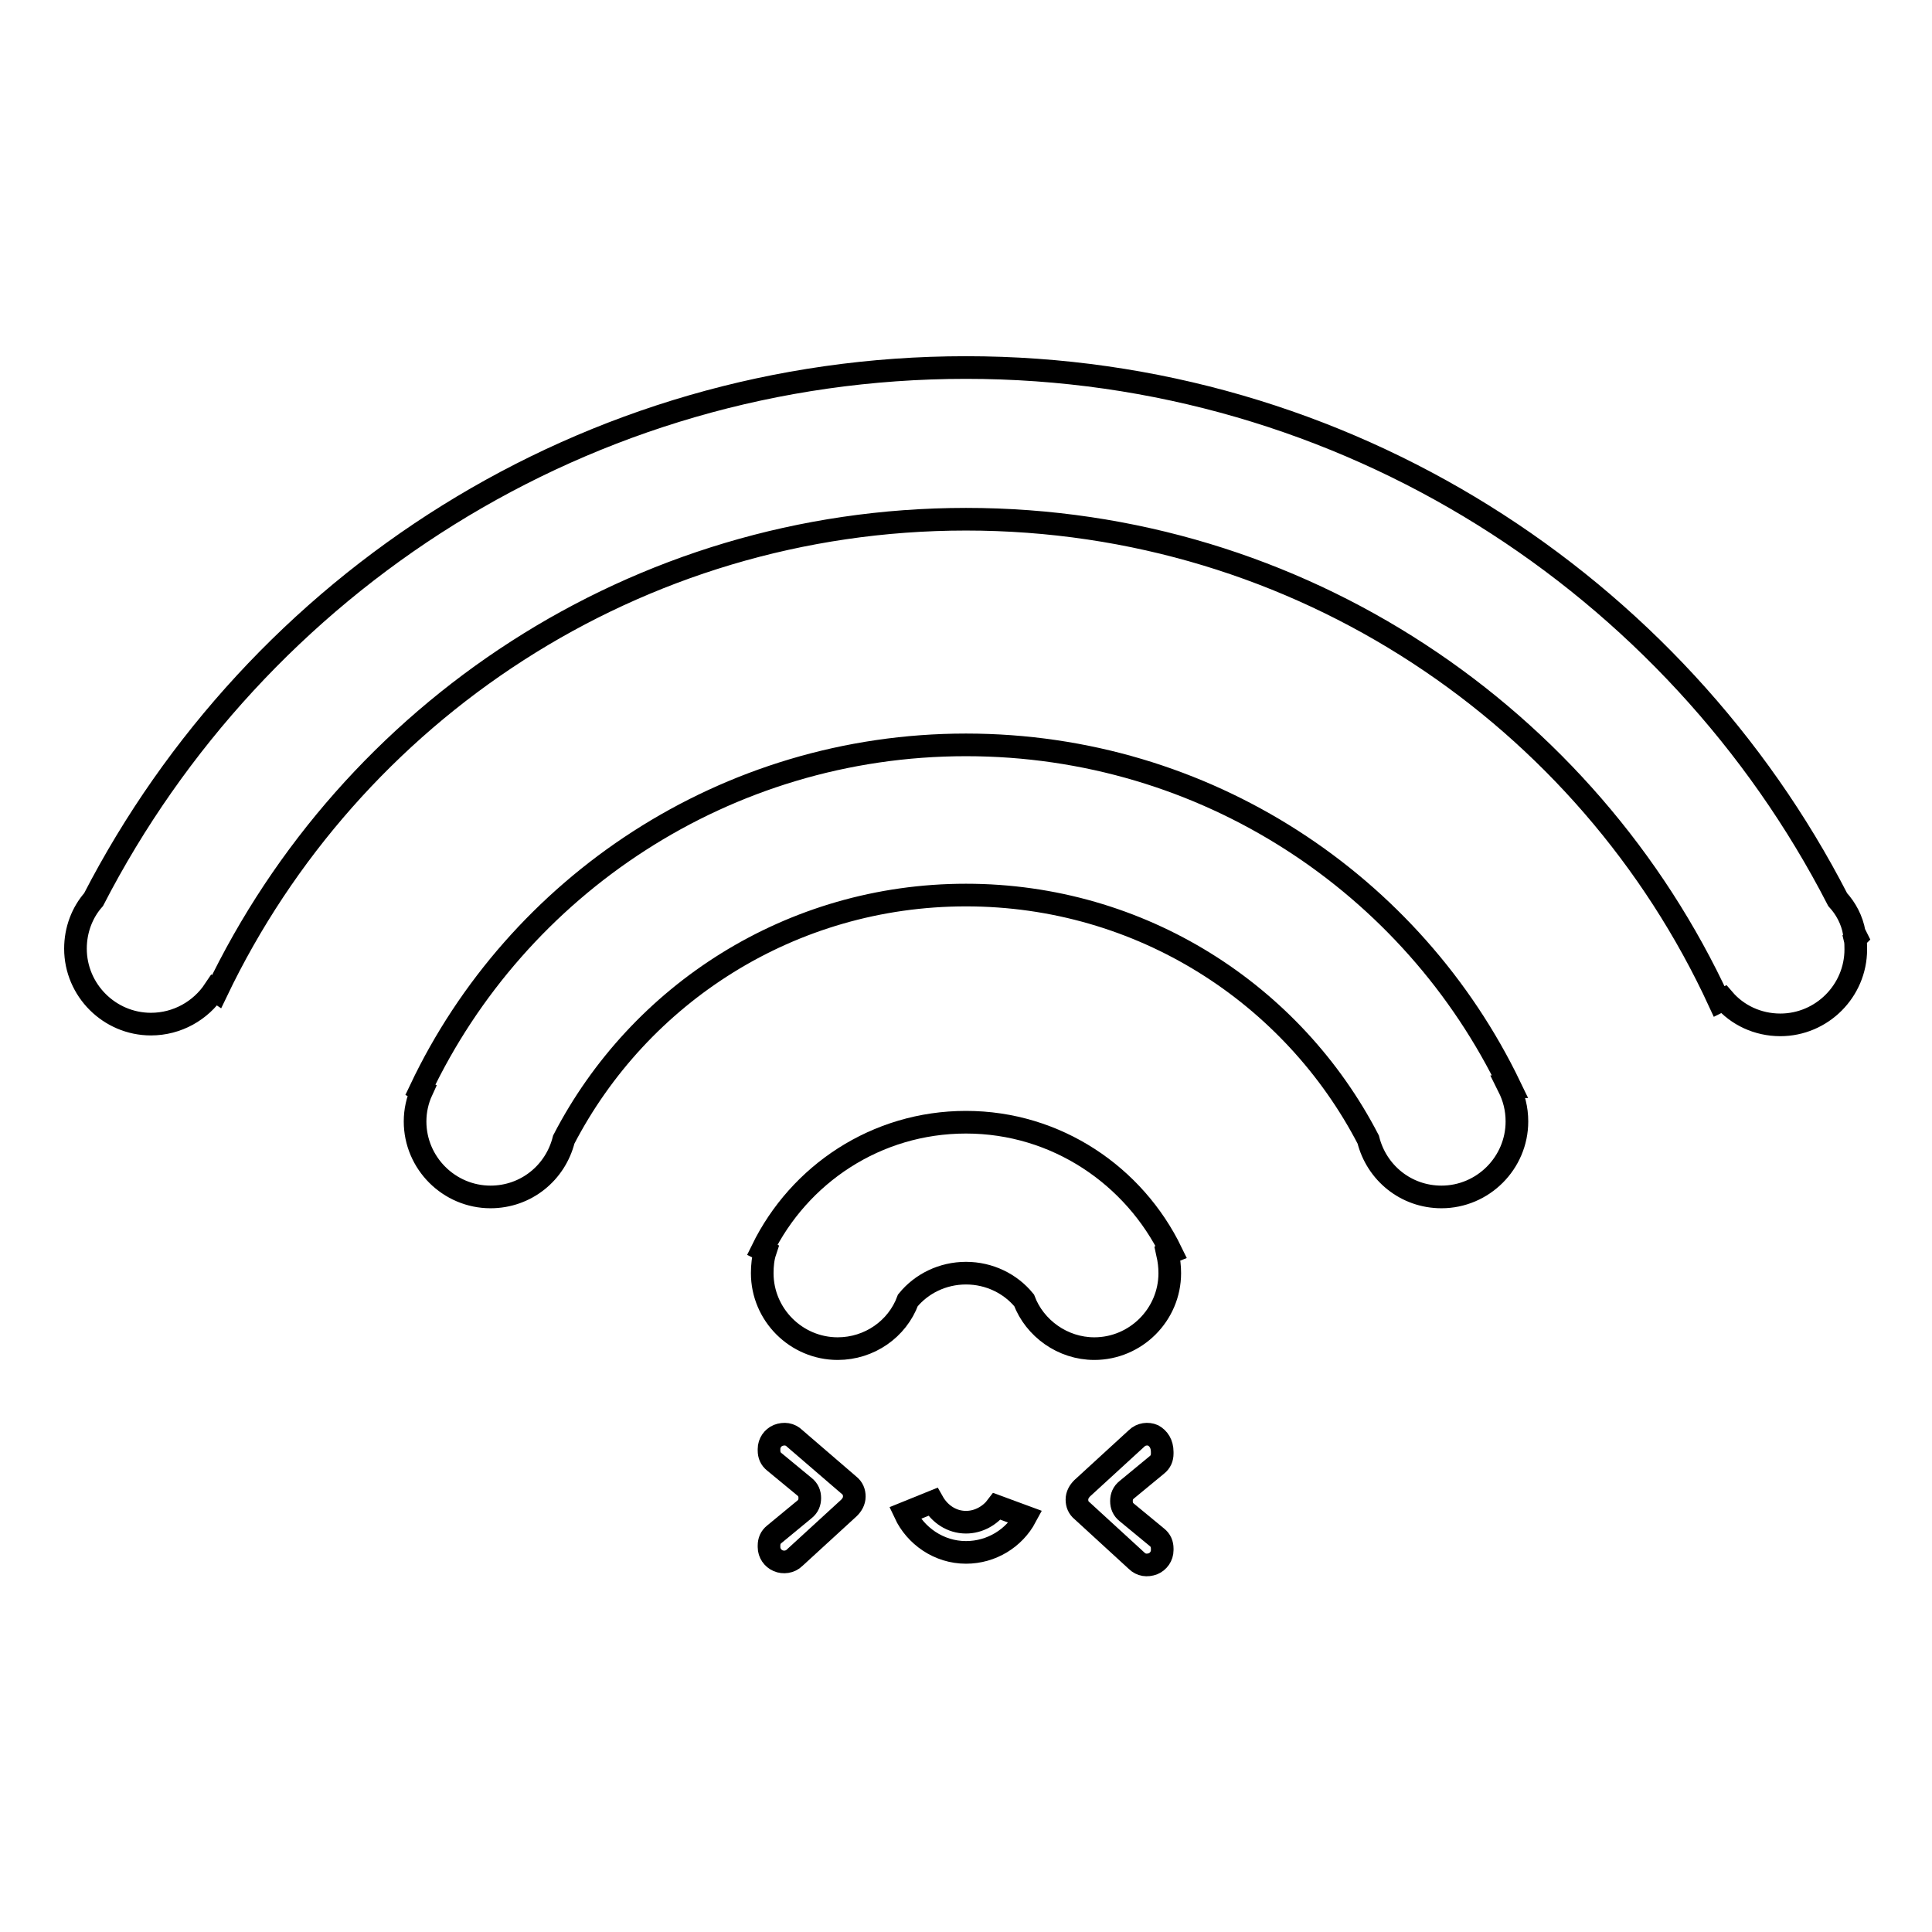
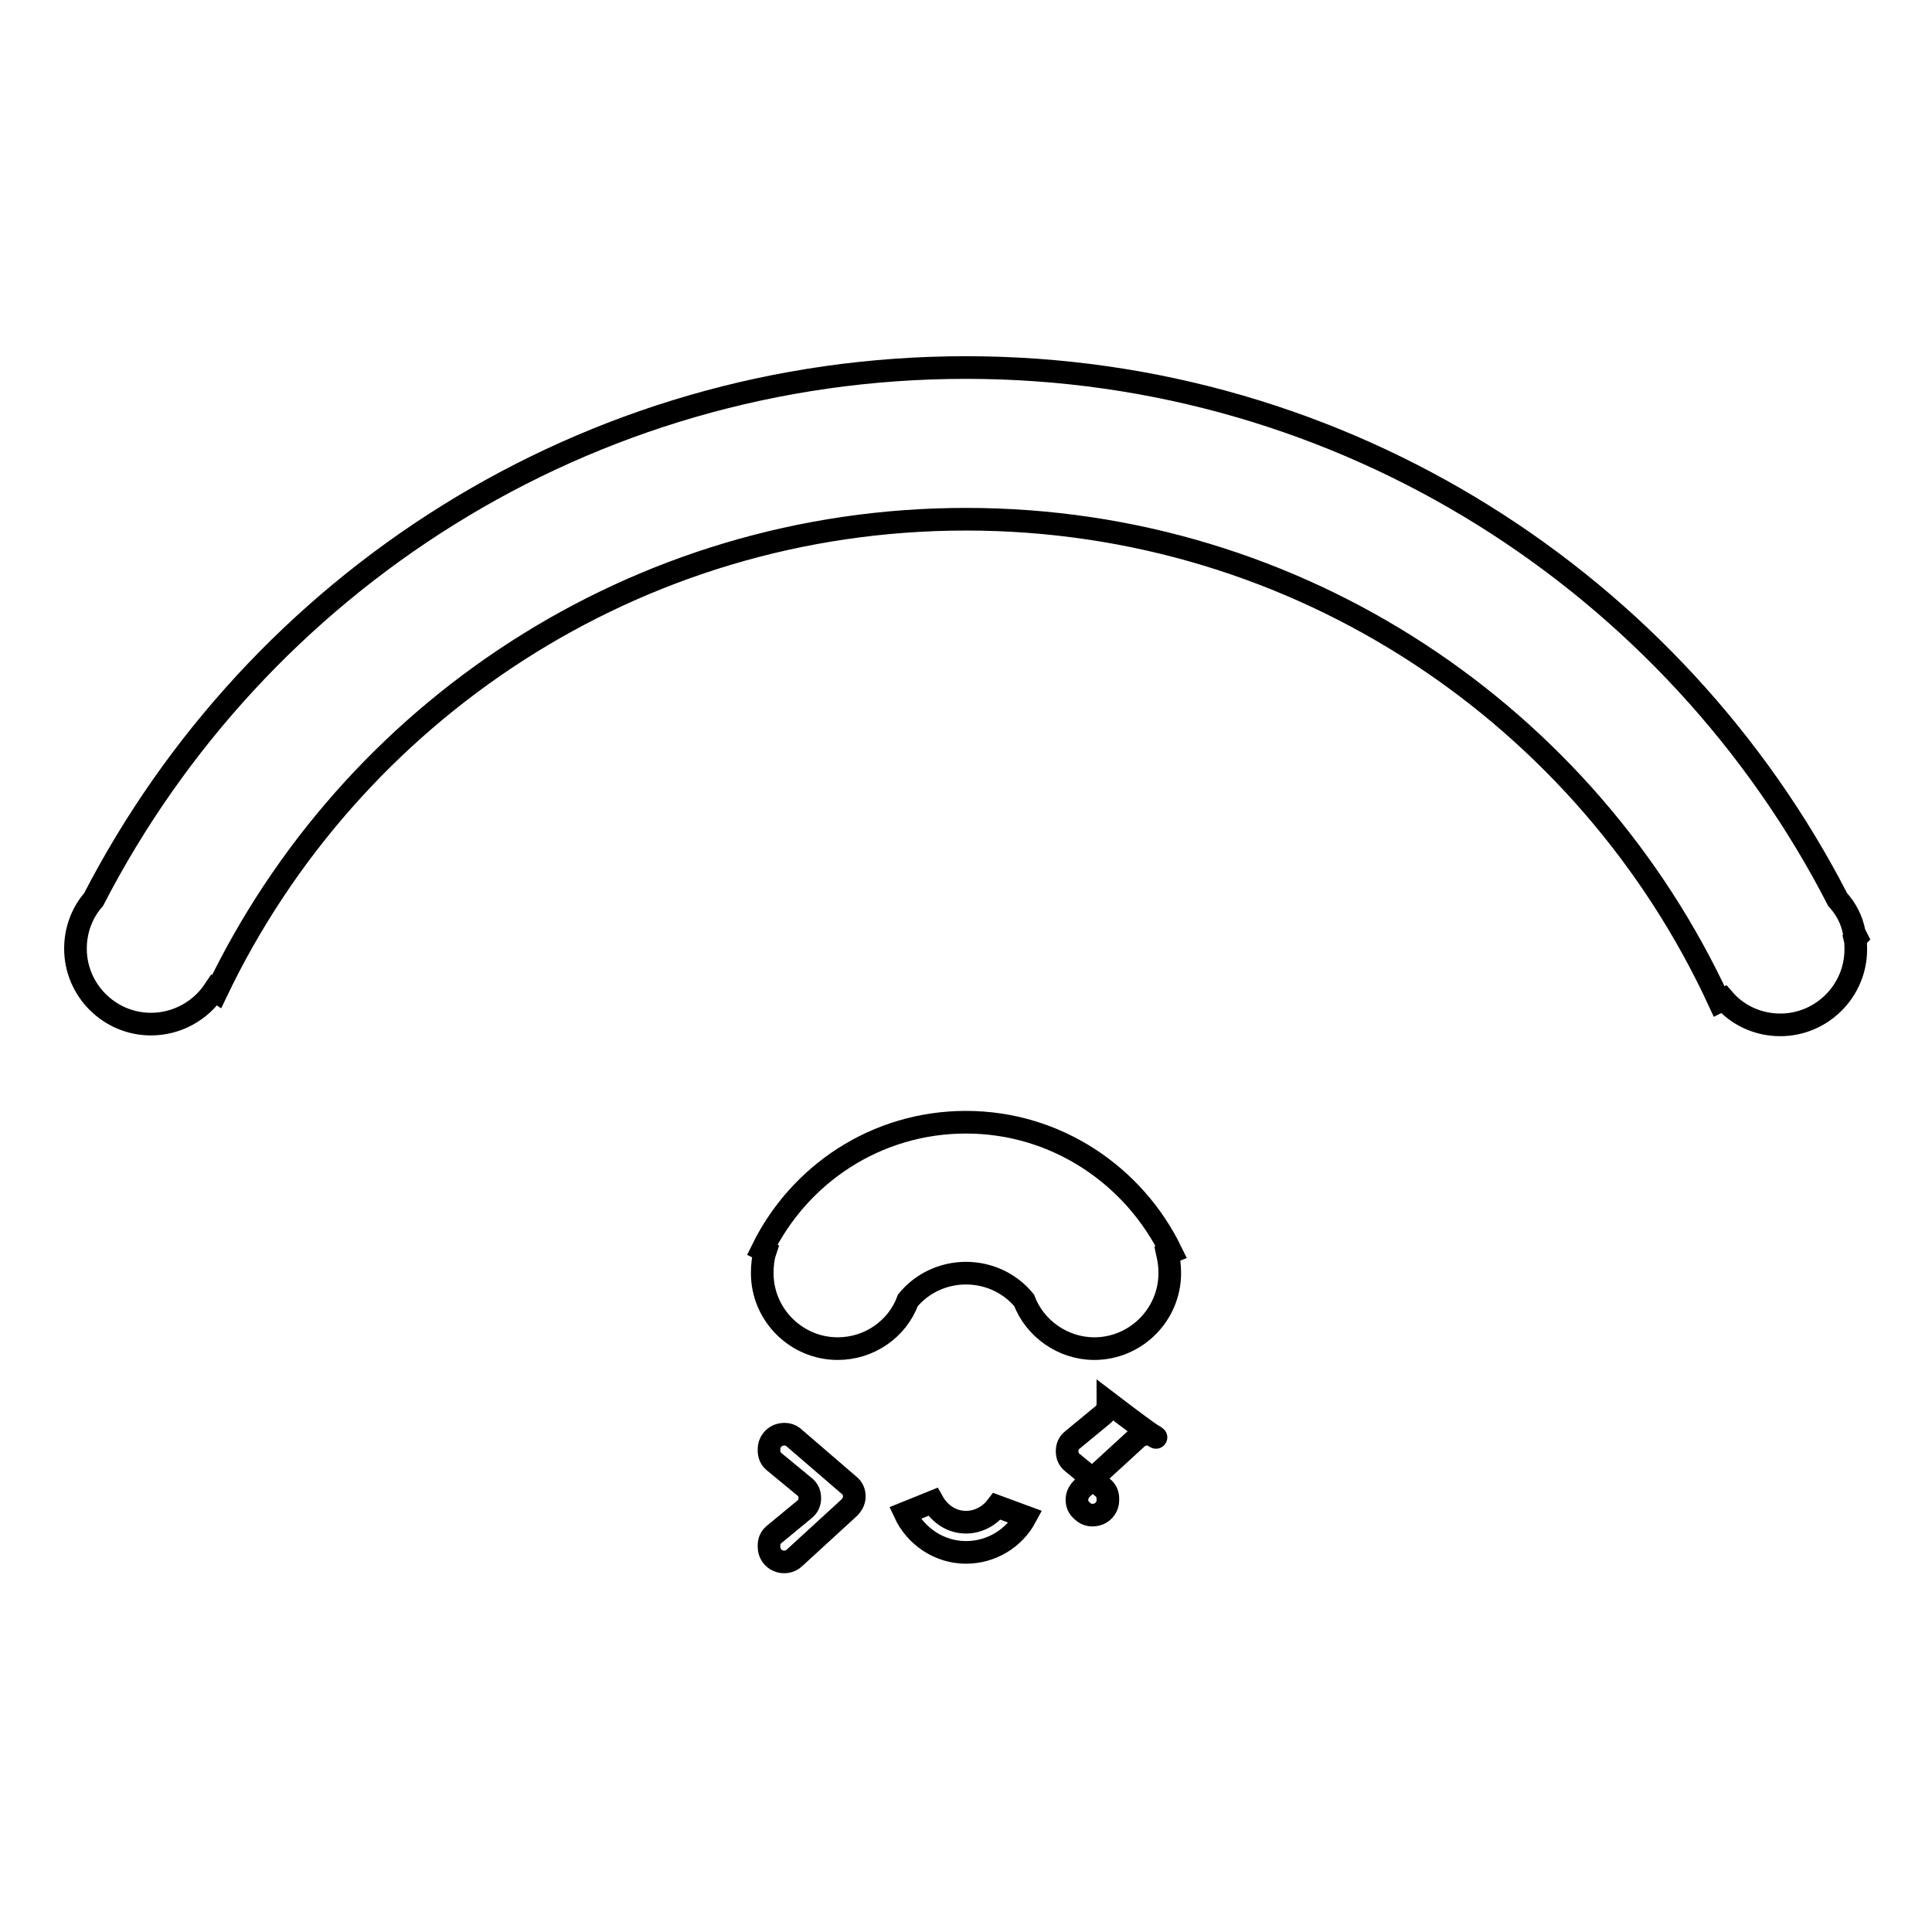
<svg xmlns="http://www.w3.org/2000/svg" version="1.1" x="0px" y="0px" viewBox="0 0 256 256" enable-background="new 0 0 256 256" xml:space="preserve">
  <g>
    <g>
      <path stroke-width="3" fill-opacity="0" stroke="#000000" d="M246,124.2c-0.1-0.2-0.2-0.4-0.3-0.6c-0.3-1.7-1.1-3.2-2.2-4.4C222,77.4,178.3,48.7,128,48.7c-50.4,0-94,28.6-115.6,70.5c-1.5,1.7-2.4,4-2.4,6.5c0,5.5,4.5,10,10,10c3.5,0,6.6-1.8,8.4-4.5l0.3,0.2c17.7-37,55.5-62.6,99.3-62.6c44.3,0,82.4,26.2,99.8,63.9l0.6-0.3c1.8,2.1,4.5,3.4,7.5,3.4c5.5,0,10-4.5,10-10c0-0.5,0-1-0.1-1.4L246,124.2z" />
-       <path stroke-width="3" fill-opacity="0" stroke="#000000" d="M200.1,144c-12.9-26.8-40.3-45.3-72.1-45.3c-31.9,0-59.5,18.7-72.3,45.7l0.2,0.1c-0.6,1.3-0.9,2.7-0.9,4.1c0,5.5,4.5,10,10,10c4.7,0,8.6-3.2,9.7-7.6c10-19.3,30.1-32.4,53.3-32.4c23.2,0,43.3,13.1,53.3,32.4c1.1,4.4,5,7.6,9.7,7.6c5.5,0,10-4.5,10-10c0-1.7-0.4-3.2-1.1-4.6L200.1,144z" />
      <path stroke-width="3" fill-opacity="0" stroke="#000000" d="M128,148.7c-11.9,0-22.1,6.9-27,16.9l0.4,0.2c-0.3,0.9-0.4,1.9-0.4,2.9c0,5.5,4.5,10,10,10c4.2,0,7.9-2.6,9.3-6.4c1.8-2.2,4.6-3.6,7.7-3.6c3.1,0,5.9,1.4,7.7,3.6c1.4,3.7,5.1,6.4,9.3,6.4c5.5,0,10-4.5,10-10c0-0.9-0.1-1.7-0.3-2.6l0.5-0.2C150.3,155.8,140,148.7,128,148.7z" />
      <path stroke-width="3" fill-opacity="0" stroke="#000000" d="M105.3,190.6c-0.6-0.6-1.4-0.7-2.2-0.4c-0.7,0.3-1.2,1-1.2,1.8v0.2c0,0.6,0.2,1.1,0.7,1.5l4,3.3c0.5,0.4,0.7,0.9,0.7,1.5c0,0.6-0.2,1.1-0.7,1.5l-4,3.3c-0.5,0.4-0.7,0.9-0.7,1.5v0.2c0,0.8,0.5,1.5,1.2,1.8c0.7,0.3,1.6,0.2,2.2-0.4l7.2-6.6c0.4-0.4,0.7-0.9,0.7-1.5s-0.2-1.1-0.7-1.5L105.3,190.6z" />
-       <path stroke-width="3" fill-opacity="0" stroke="#000000" d="M152.8,190.2c-0.7-0.3-1.6-0.2-2.2,0.4l-7.2,6.6c-0.4,0.4-0.7,0.9-0.7,1.5c0,0.6,0.2,1.1,0.7,1.5l7.2,6.6c0.6,0.6,1.4,0.7,2.2,0.4c0.7-0.3,1.2-1,1.2-1.8v-0.2c0-0.6-0.2-1.1-0.7-1.5l-4-3.3c-0.5-0.4-0.7-0.9-0.7-1.5s0.2-1.1,0.7-1.5l4-3.3c0.5-0.4,0.7-0.9,0.7-1.5v-0.2C154,191.3,153.5,190.6,152.8,190.2z" />
+       <path stroke-width="3" fill-opacity="0" stroke="#000000" d="M152.8,190.2c-0.7-0.3-1.6-0.2-2.2,0.4l-7.2,6.6c-0.4,0.4-0.7,0.9-0.7,1.5c0,0.6,0.2,1.1,0.7,1.5c0.6,0.6,1.4,0.7,2.2,0.4c0.7-0.3,1.2-1,1.2-1.8v-0.2c0-0.6-0.2-1.1-0.7-1.5l-4-3.3c-0.5-0.4-0.7-0.9-0.7-1.5s0.2-1.1,0.7-1.5l4-3.3c0.5-0.4,0.7-0.9,0.7-1.5v-0.2C154,191.3,153.5,190.6,152.8,190.2z" />
      <path stroke-width="3" fill-opacity="0" stroke="#000000" d="M128,201.7c-1.9,0-3.5-1.1-4.4-2.7l-3.7,1.5c1.4,3,4.5,5.2,8.1,5.2c3.4,0,6.4-1.9,7.9-4.7l-3.8-1.4C131.2,200.8,129.7,201.7,128,201.7z" />
    </g>
  </g>
</svg>